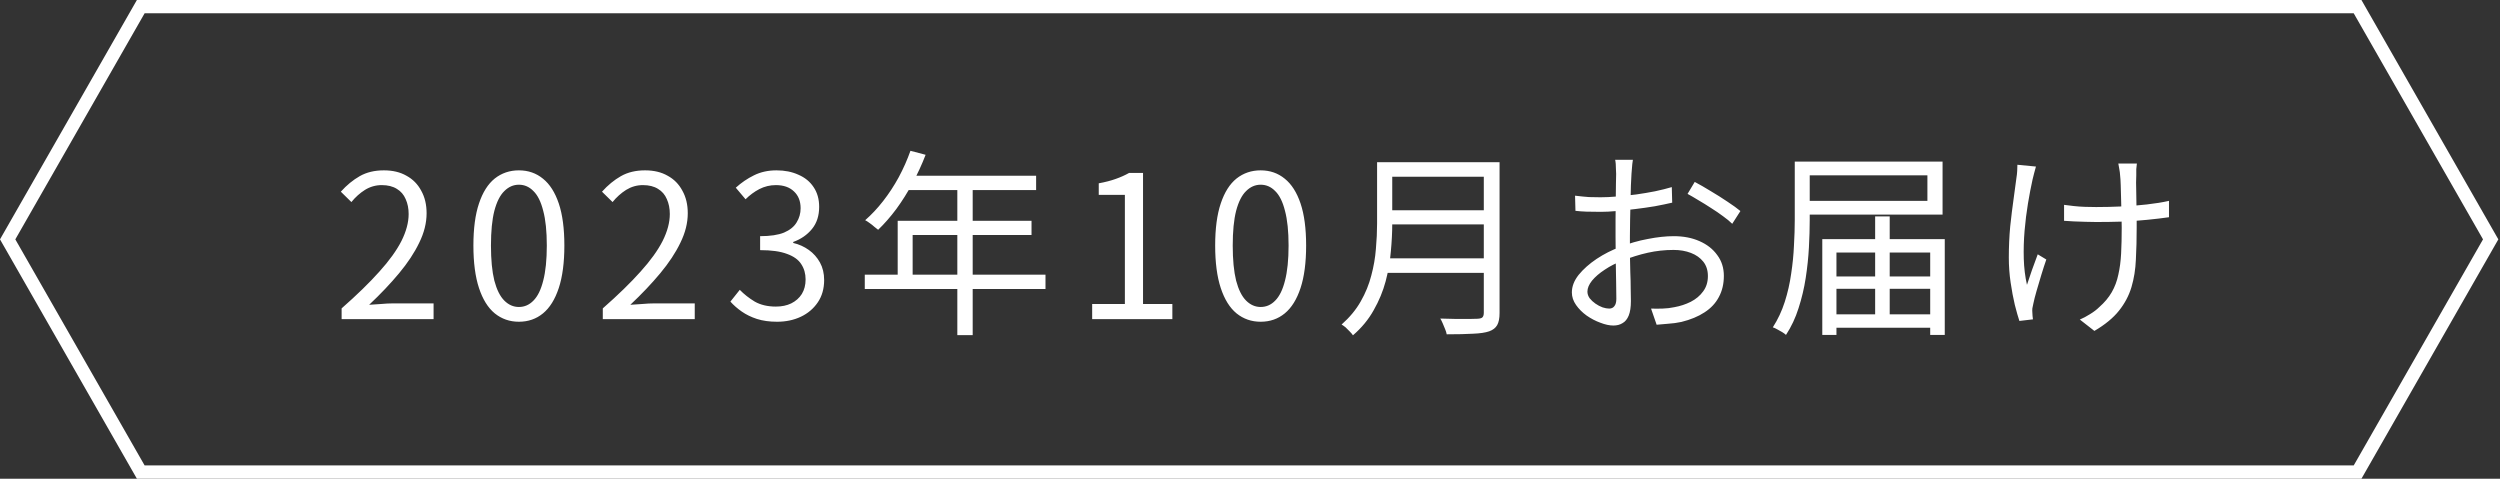
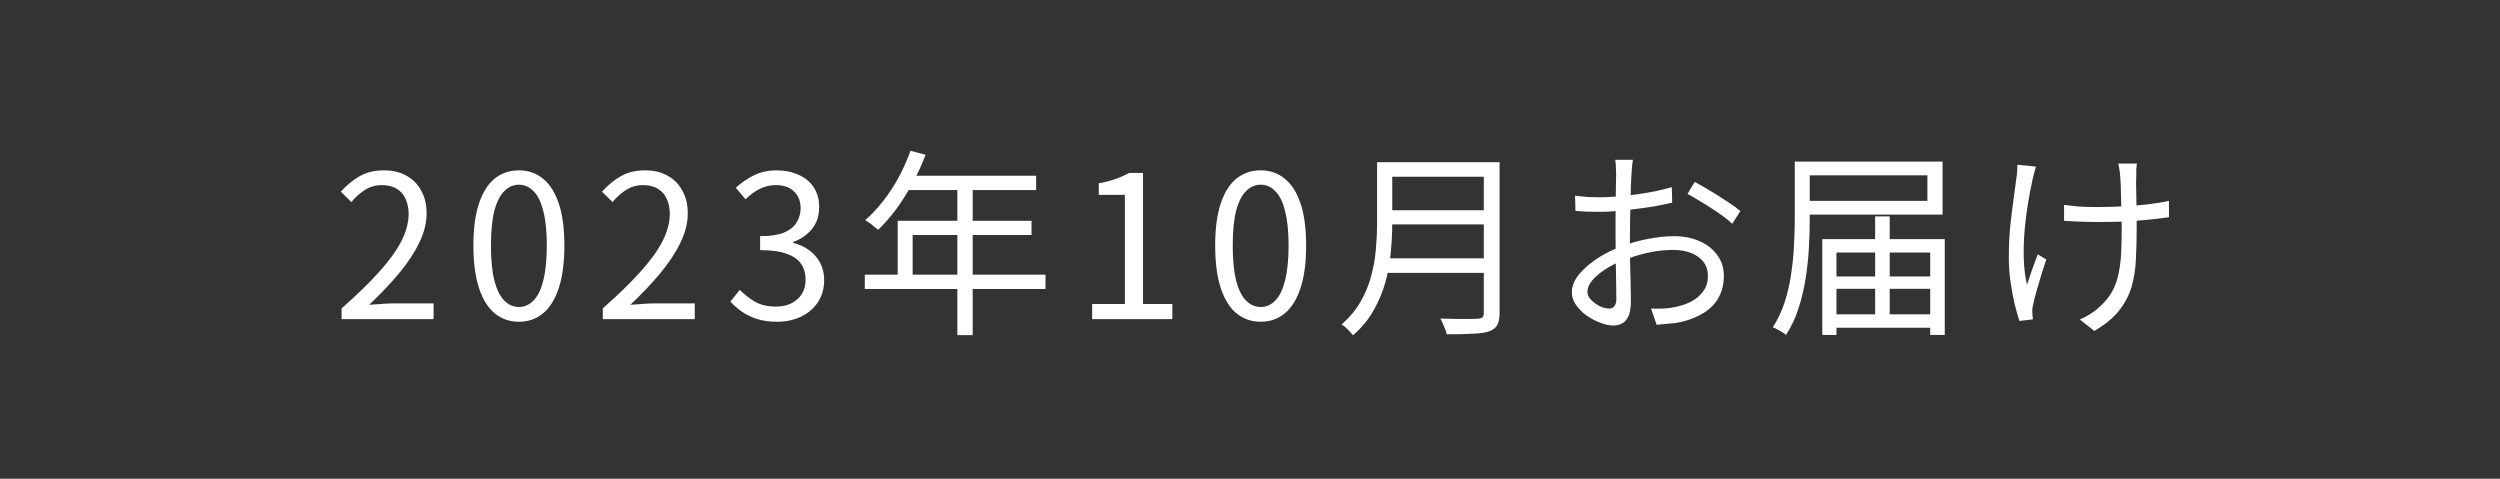
<svg xmlns="http://www.w3.org/2000/svg" width="188" height="36" viewBox="0 0 188 36" fill="none">
  <rect x="0" y="0" width="188" height="36" fill="#333333" stroke="none" />
  <path d="M25.69 24V23.19C26.84 22.18 27.785 21.26 28.525 20.43C29.275 19.6 29.83 18.83 30.19 18.12C30.55 17.4 30.73 16.725 30.73 16.095C30.73 15.675 30.655 15.3 30.505 14.97C30.365 14.64 30.145 14.385 29.845 14.205C29.545 14.015 29.165 13.92 28.705 13.92C28.255 13.92 27.835 14.04 27.445 14.28C27.065 14.52 26.725 14.825 26.425 15.195L25.63 14.415C26.07 13.925 26.545 13.535 27.055 13.245C27.565 12.955 28.17 12.81 28.87 12.81C29.53 12.81 30.095 12.945 30.565 13.215C31.045 13.475 31.415 13.85 31.675 14.34C31.945 14.82 32.08 15.385 32.08 16.035C32.08 16.765 31.895 17.505 31.525 18.255C31.165 19.005 30.66 19.77 30.01 20.55C29.37 21.32 28.62 22.11 27.76 22.92C28.05 22.9 28.35 22.88 28.66 22.86C28.98 22.83 29.28 22.815 29.56 22.815H32.605V24H25.69ZM39.02 24.195C38.33 24.195 37.725 23.985 37.205 23.565C36.695 23.145 36.3 22.51 36.02 21.66C35.74 20.81 35.6 19.745 35.6 18.465C35.6 17.185 35.74 16.13 36.02 15.3C36.3 14.46 36.695 13.835 37.205 13.425C37.725 13.015 38.33 12.81 39.02 12.81C39.72 12.81 40.325 13.02 40.835 13.44C41.345 13.85 41.74 14.47 42.02 15.3C42.3 16.13 42.44 17.185 42.44 18.465C42.44 19.745 42.3 20.81 42.02 21.66C41.74 22.51 41.345 23.145 40.835 23.565C40.325 23.985 39.72 24.195 39.02 24.195ZM39.02 23.085C39.44 23.085 39.805 22.925 40.115 22.605C40.435 22.285 40.68 21.785 40.85 21.105C41.03 20.415 41.12 19.535 41.12 18.465C41.12 17.395 41.03 16.525 40.85 15.855C40.68 15.175 40.435 14.68 40.115 14.37C39.805 14.05 39.44 13.89 39.02 13.89C38.61 13.89 38.245 14.05 37.925 14.37C37.605 14.68 37.355 15.175 37.175 15.855C37.005 16.525 36.92 17.395 36.92 18.465C36.92 19.535 37.005 20.415 37.175 21.105C37.355 21.785 37.605 22.285 37.925 22.605C38.245 22.925 38.61 23.085 39.02 23.085ZM45.33 24V23.19C46.48 22.18 47.425 21.26 48.165 20.43C48.915 19.6 49.47 18.83 49.83 18.12C50.19 17.4 50.37 16.725 50.37 16.095C50.37 15.675 50.295 15.3 50.145 14.97C50.005 14.64 49.785 14.385 49.485 14.205C49.185 14.015 48.805 13.92 48.345 13.92C47.895 13.92 47.475 14.04 47.085 14.28C46.705 14.52 46.365 14.825 46.065 15.195L45.27 14.415C45.71 13.925 46.185 13.535 46.695 13.245C47.205 12.955 47.81 12.81 48.51 12.81C49.17 12.81 49.735 12.945 50.205 13.215C50.685 13.475 51.055 13.85 51.315 14.34C51.585 14.82 51.72 15.385 51.72 16.035C51.72 16.765 51.535 17.505 51.165 18.255C50.805 19.005 50.3 19.77 49.65 20.55C49.01 21.32 48.26 22.11 47.4 22.92C47.69 22.9 47.99 22.88 48.3 22.86C48.62 22.83 48.92 22.815 49.2 22.815H52.245V24H45.33ZM58.436 24.195C57.866 24.195 57.361 24.125 56.921 23.985C56.491 23.845 56.111 23.66 55.781 23.43C55.451 23.2 55.166 22.95 54.926 22.68L55.631 21.795C55.951 22.125 56.326 22.42 56.756 22.68C57.196 22.93 57.726 23.055 58.346 23.055C58.786 23.055 59.171 22.975 59.501 22.815C59.841 22.645 60.106 22.41 60.296 22.11C60.486 21.8 60.581 21.435 60.581 21.015C60.581 20.575 60.471 20.19 60.251 19.86C60.041 19.53 59.686 19.275 59.186 19.095C58.686 18.905 58.011 18.81 57.161 18.81V17.76C57.921 17.76 58.521 17.67 58.961 17.49C59.401 17.3 59.716 17.045 59.906 16.725C60.106 16.405 60.206 16.05 60.206 15.66C60.206 15.13 60.041 14.71 59.711 14.4C59.381 14.08 58.926 13.92 58.346 13.92C57.906 13.92 57.491 14.02 57.101 14.22C56.721 14.42 56.376 14.675 56.066 14.985L55.331 14.115C55.751 13.735 56.206 13.425 56.696 13.185C57.196 12.935 57.761 12.81 58.391 12.81C59.011 12.81 59.561 12.92 60.041 13.14C60.531 13.35 60.911 13.66 61.181 14.07C61.461 14.48 61.601 14.975 61.601 15.555C61.601 16.225 61.421 16.78 61.061 17.22C60.701 17.66 60.231 17.985 59.651 18.195V18.27C60.081 18.37 60.471 18.545 60.821 18.795C61.171 19.045 61.451 19.36 61.661 19.74C61.871 20.12 61.976 20.56 61.976 21.06C61.976 21.71 61.816 22.27 61.496 22.74C61.176 23.21 60.751 23.57 60.221 23.82C59.691 24.07 59.096 24.195 58.436 24.195ZM68.466 11.34L69.606 11.64C69.326 12.37 68.996 13.085 68.616 13.785C68.246 14.475 67.841 15.12 67.401 15.72C66.961 16.31 66.506 16.83 66.036 17.28C65.966 17.22 65.871 17.145 65.751 17.055C65.641 16.955 65.521 16.86 65.391 16.77C65.271 16.68 65.161 16.61 65.061 16.56C65.541 16.14 65.991 15.66 66.411 15.12C66.841 14.57 67.231 13.975 67.581 13.335C67.931 12.685 68.226 12.02 68.466 11.34ZM68.241 13.215H77.916V14.295H67.686L68.241 13.215ZM67.506 16.605H77.571V17.67H68.631V21.21H67.506V16.605ZM65.031 20.655H78.621V21.735H65.031V20.655ZM71.991 13.785H73.146V25.2H71.991V13.785ZM82.131 24V22.86H84.591V14.655H82.626V13.785C83.116 13.695 83.541 13.585 83.901 13.455C84.271 13.325 84.606 13.175 84.906 13.005H85.956V22.86H88.161V24H82.131ZM94.801 24.195C94.111 24.195 93.506 23.985 92.986 23.565C92.476 23.145 92.081 22.51 91.801 21.66C91.521 20.81 91.381 19.745 91.381 18.465C91.381 17.185 91.521 16.13 91.801 15.3C92.081 14.46 92.476 13.835 92.986 13.425C93.506 13.015 94.111 12.81 94.801 12.81C95.501 12.81 96.106 13.02 96.616 13.44C97.126 13.85 97.521 14.47 97.801 15.3C98.081 16.13 98.221 17.185 98.221 18.465C98.221 19.745 98.081 20.81 97.801 21.66C97.521 22.51 97.126 23.145 96.616 23.565C96.106 23.985 95.501 24.195 94.801 24.195ZM94.801 23.085C95.221 23.085 95.586 22.925 95.896 22.605C96.216 22.285 96.461 21.785 96.631 21.105C96.811 20.415 96.901 19.535 96.901 18.465C96.901 17.395 96.811 16.525 96.631 15.855C96.461 15.175 96.216 14.68 95.896 14.37C95.586 14.05 95.221 13.89 94.801 13.89C94.391 13.89 94.026 14.05 93.706 14.37C93.386 14.68 93.136 15.175 92.956 15.855C92.786 16.525 92.701 17.395 92.701 18.465C92.701 19.535 92.786 20.415 92.956 21.105C93.136 21.785 93.386 22.285 93.706 22.605C94.026 22.925 94.391 23.085 94.801 23.085ZM104.262 12.195H112.077V13.29H104.262V12.195ZM104.262 15.81H112.152V16.875H104.262V15.81ZM104.142 19.425H112.077V20.52H104.142V19.425ZM103.557 12.195H104.697V16.815C104.697 17.465 104.662 18.16 104.592 18.9C104.532 19.64 104.402 20.39 104.202 21.15C104.002 21.9 103.702 22.625 103.302 23.325C102.912 24.025 102.392 24.655 101.742 25.215C101.692 25.135 101.612 25.04 101.502 24.93C101.402 24.82 101.297 24.715 101.187 24.615C101.077 24.525 100.977 24.455 100.887 24.405C101.497 23.865 101.977 23.285 102.327 22.665C102.687 22.035 102.952 21.385 103.122 20.715C103.302 20.045 103.417 19.38 103.467 18.72C103.527 18.05 103.557 17.415 103.557 16.815V12.195ZM111.582 12.195H112.767V23.535C112.767 23.935 112.707 24.24 112.587 24.45C112.467 24.66 112.267 24.815 111.987 24.915C111.697 25.015 111.292 25.075 110.772 25.095C110.252 25.125 109.592 25.14 108.792 25.14C108.772 25.02 108.732 24.89 108.672 24.75C108.622 24.61 108.562 24.465 108.492 24.315C108.432 24.175 108.372 24.055 108.312 23.955C108.732 23.965 109.132 23.975 109.512 23.985C109.902 23.985 110.237 23.985 110.517 23.985C110.807 23.975 111.007 23.97 111.117 23.97C111.297 23.96 111.417 23.925 111.477 23.865C111.547 23.795 111.582 23.68 111.582 23.52V12.195ZM122.794 12.015C122.774 12.105 122.759 12.21 122.749 12.33C122.739 12.44 122.729 12.56 122.719 12.69C122.709 12.82 122.699 12.94 122.689 13.05C122.679 13.28 122.664 13.58 122.644 13.95C122.634 14.32 122.624 14.73 122.614 15.18C122.604 15.62 122.594 16.07 122.584 16.53C122.574 16.98 122.569 17.4 122.569 17.79C122.569 18.18 122.569 18.61 122.569 19.08C122.579 19.54 122.589 20 122.599 20.46C122.619 20.91 122.629 21.33 122.629 21.72C122.639 22.1 122.644 22.405 122.644 22.635C122.644 23.095 122.589 23.46 122.479 23.73C122.369 24 122.214 24.19 122.014 24.3C121.824 24.42 121.594 24.48 121.324 24.48C121.034 24.48 120.709 24.41 120.349 24.27C119.989 24.14 119.644 23.96 119.314 23.73C118.994 23.5 118.729 23.235 118.519 22.935C118.309 22.635 118.204 22.32 118.204 21.99C118.204 21.54 118.374 21.1 118.714 20.67C119.064 20.24 119.514 19.84 120.064 19.47C120.624 19.1 121.214 18.8 121.834 18.57C122.514 18.3 123.209 18.1 123.919 17.97C124.629 17.83 125.279 17.76 125.869 17.76C126.599 17.76 127.244 17.885 127.804 18.135C128.374 18.385 128.819 18.735 129.139 19.185C129.469 19.625 129.634 20.145 129.634 20.745C129.634 21.345 129.509 21.875 129.259 22.335C129.019 22.795 128.659 23.18 128.179 23.49C127.709 23.8 127.129 24.04 126.439 24.21C126.109 24.28 125.779 24.325 125.449 24.345C125.129 24.375 124.839 24.4 124.579 24.42L124.159 23.205C124.439 23.215 124.729 23.215 125.029 23.205C125.339 23.195 125.634 23.16 125.914 23.1C126.354 23.02 126.764 22.885 127.144 22.695C127.534 22.495 127.844 22.235 128.074 21.915C128.314 21.595 128.434 21.21 128.434 20.76C128.434 20.33 128.319 19.97 128.089 19.68C127.859 19.39 127.549 19.17 127.159 19.02C126.769 18.87 126.334 18.795 125.854 18.795C125.194 18.795 124.549 18.865 123.919 19.005C123.289 19.145 122.649 19.345 121.999 19.605C121.519 19.785 121.079 20.01 120.679 20.28C120.279 20.54 119.959 20.815 119.719 21.105C119.489 21.395 119.374 21.67 119.374 21.93C119.374 22.1 119.429 22.265 119.539 22.425C119.659 22.575 119.804 22.71 119.974 22.83C120.144 22.95 120.324 23.045 120.514 23.115C120.704 23.175 120.869 23.205 121.009 23.205C121.179 23.205 121.309 23.145 121.399 23.025C121.499 22.905 121.549 22.72 121.549 22.47C121.549 22.18 121.544 21.78 121.534 21.27C121.524 20.75 121.514 20.19 121.504 19.59C121.494 18.98 121.489 18.4 121.489 17.85C121.489 17.42 121.489 16.96 121.489 16.47C121.499 15.98 121.504 15.505 121.504 15.045C121.514 14.585 121.519 14.18 121.519 13.83C121.529 13.48 121.534 13.23 121.534 13.08C121.534 12.98 121.529 12.865 121.519 12.735C121.519 12.595 121.514 12.46 121.504 12.33C121.494 12.2 121.479 12.095 121.459 12.015H122.794ZM127.444 13.68C127.804 13.87 128.204 14.1 128.644 14.37C129.084 14.63 129.504 14.895 129.904 15.165C130.314 15.435 130.639 15.67 130.879 15.87L130.264 16.83C130.084 16.65 129.854 16.46 129.574 16.26C129.294 16.05 128.994 15.845 128.674 15.645C128.354 15.435 128.039 15.24 127.729 15.06C127.419 14.87 127.144 14.71 126.904 14.58L127.444 13.68ZM118.444 14.715C118.854 14.765 119.204 14.8 119.494 14.82C119.794 14.83 120.084 14.835 120.364 14.835C120.734 14.835 121.149 14.815 121.609 14.775C122.069 14.735 122.544 14.685 123.034 14.625C123.524 14.555 123.999 14.475 124.459 14.385C124.929 14.285 125.349 14.18 125.719 14.07L125.749 15.24C125.359 15.33 124.924 15.42 124.444 15.51C123.964 15.59 123.474 15.66 122.974 15.72C122.484 15.78 122.014 15.83 121.564 15.87C121.114 15.91 120.724 15.93 120.394 15.93C119.964 15.93 119.599 15.925 119.299 15.915C119.009 15.905 118.734 15.885 118.474 15.855L118.444 14.715ZM134.966 12.15H136.091V16.53C136.091 17.16 136.071 17.85 136.031 18.6C135.991 19.35 135.911 20.115 135.791 20.895C135.671 21.675 135.491 22.435 135.251 23.175C135.021 23.905 134.706 24.575 134.306 25.185C134.246 25.125 134.151 25.055 134.021 24.975C133.901 24.905 133.776 24.835 133.646 24.765C133.526 24.695 133.416 24.645 133.316 24.615C133.696 24.025 133.996 23.385 134.216 22.695C134.436 22.005 134.596 21.3 134.696 20.58C134.806 19.86 134.876 19.155 134.906 18.465C134.946 17.775 134.966 17.13 134.966 16.53V12.15ZM135.641 12.15H146.081V16.14H135.641V15.105H144.941V13.185H135.641V12.15ZM137.561 20.79H145.721V21.72H137.561V20.79ZM137.561 23.64H145.721V24.645H137.561V23.64ZM141.011 16.275H142.106V24.165H141.011V16.275ZM137.036 17.985H146.246V25.185H145.151V18.99H138.101V25.185H137.036V17.985ZM160.693 12.3C160.673 12.43 160.658 12.57 160.648 12.72C160.648 12.86 160.648 13.015 160.648 13.185C160.638 13.295 160.633 13.475 160.633 13.725C160.643 13.975 160.648 14.26 160.648 14.58C160.658 14.89 160.663 15.21 160.663 15.54C160.673 15.87 160.678 16.175 160.678 16.455C160.678 16.725 160.678 16.945 160.678 17.115C160.678 17.975 160.658 18.775 160.618 19.515C160.588 20.255 160.478 20.945 160.288 21.585C160.098 22.225 159.783 22.82 159.343 23.37C158.913 23.91 158.298 24.415 157.498 24.885L156.403 24.03C156.643 23.93 156.898 23.795 157.168 23.625C157.448 23.455 157.678 23.28 157.858 23.1C158.258 22.75 158.573 22.375 158.803 21.975C159.033 21.575 159.198 21.135 159.298 20.655C159.408 20.175 159.478 19.645 159.508 19.065C159.538 18.485 159.553 17.835 159.553 17.115C159.553 16.875 159.548 16.57 159.538 16.2C159.528 15.82 159.518 15.43 159.508 15.03C159.498 14.62 159.488 14.25 159.478 13.92C159.468 13.59 159.453 13.35 159.433 13.2C159.423 13.03 159.403 12.87 159.373 12.72C159.343 12.56 159.318 12.42 159.298 12.3H160.693ZM155.218 15.405C155.438 15.435 155.683 15.465 155.953 15.495C156.223 15.525 156.503 15.545 156.793 15.555C157.093 15.565 157.373 15.57 157.633 15.57C158.253 15.57 158.888 15.555 159.538 15.525C160.198 15.495 160.833 15.445 161.443 15.375C162.063 15.305 162.618 15.215 163.108 15.105V16.335C162.628 16.405 162.083 16.47 161.473 16.53C160.873 16.59 160.243 16.635 159.583 16.665C158.933 16.685 158.288 16.695 157.648 16.695C157.408 16.695 157.138 16.69 156.838 16.68C156.548 16.67 156.258 16.66 155.968 16.65C155.688 16.64 155.438 16.625 155.218 16.605V15.405ZM153.103 12.525C153.063 12.665 153.018 12.83 152.968 13.02C152.928 13.2 152.888 13.36 152.848 13.5C152.728 14.04 152.613 14.64 152.503 15.3C152.393 15.96 152.308 16.645 152.248 17.355C152.188 18.065 152.168 18.765 152.188 19.455C152.208 20.145 152.288 20.8 152.428 21.42C152.538 21.1 152.663 20.73 152.803 20.31C152.953 19.89 153.098 19.495 153.238 19.125L153.883 19.515C153.763 19.855 153.638 20.24 153.508 20.67C153.378 21.09 153.258 21.495 153.148 21.885C153.038 22.265 152.958 22.58 152.908 22.83C152.878 22.94 152.853 23.06 152.833 23.19C152.823 23.32 152.823 23.425 152.833 23.505C152.843 23.585 152.848 23.67 152.848 23.76C152.858 23.85 152.868 23.935 152.878 24.015L151.858 24.135C151.758 23.835 151.643 23.43 151.513 22.92C151.393 22.41 151.288 21.85 151.198 21.24C151.108 20.62 151.063 20 151.063 19.38C151.063 18.56 151.098 17.775 151.168 17.025C151.248 16.275 151.333 15.585 151.423 14.955C151.513 14.325 151.583 13.805 151.633 13.395C151.663 13.215 151.683 13.035 151.693 12.855C151.703 12.675 151.708 12.52 151.708 12.39L153.103 12.525Z" fill="white" />
-   <path d="M0.576 18L10.585 0.5H177.29L187.299 18L177.29 35.5H10.585L0.576 18Z" stroke="white" />
</svg>